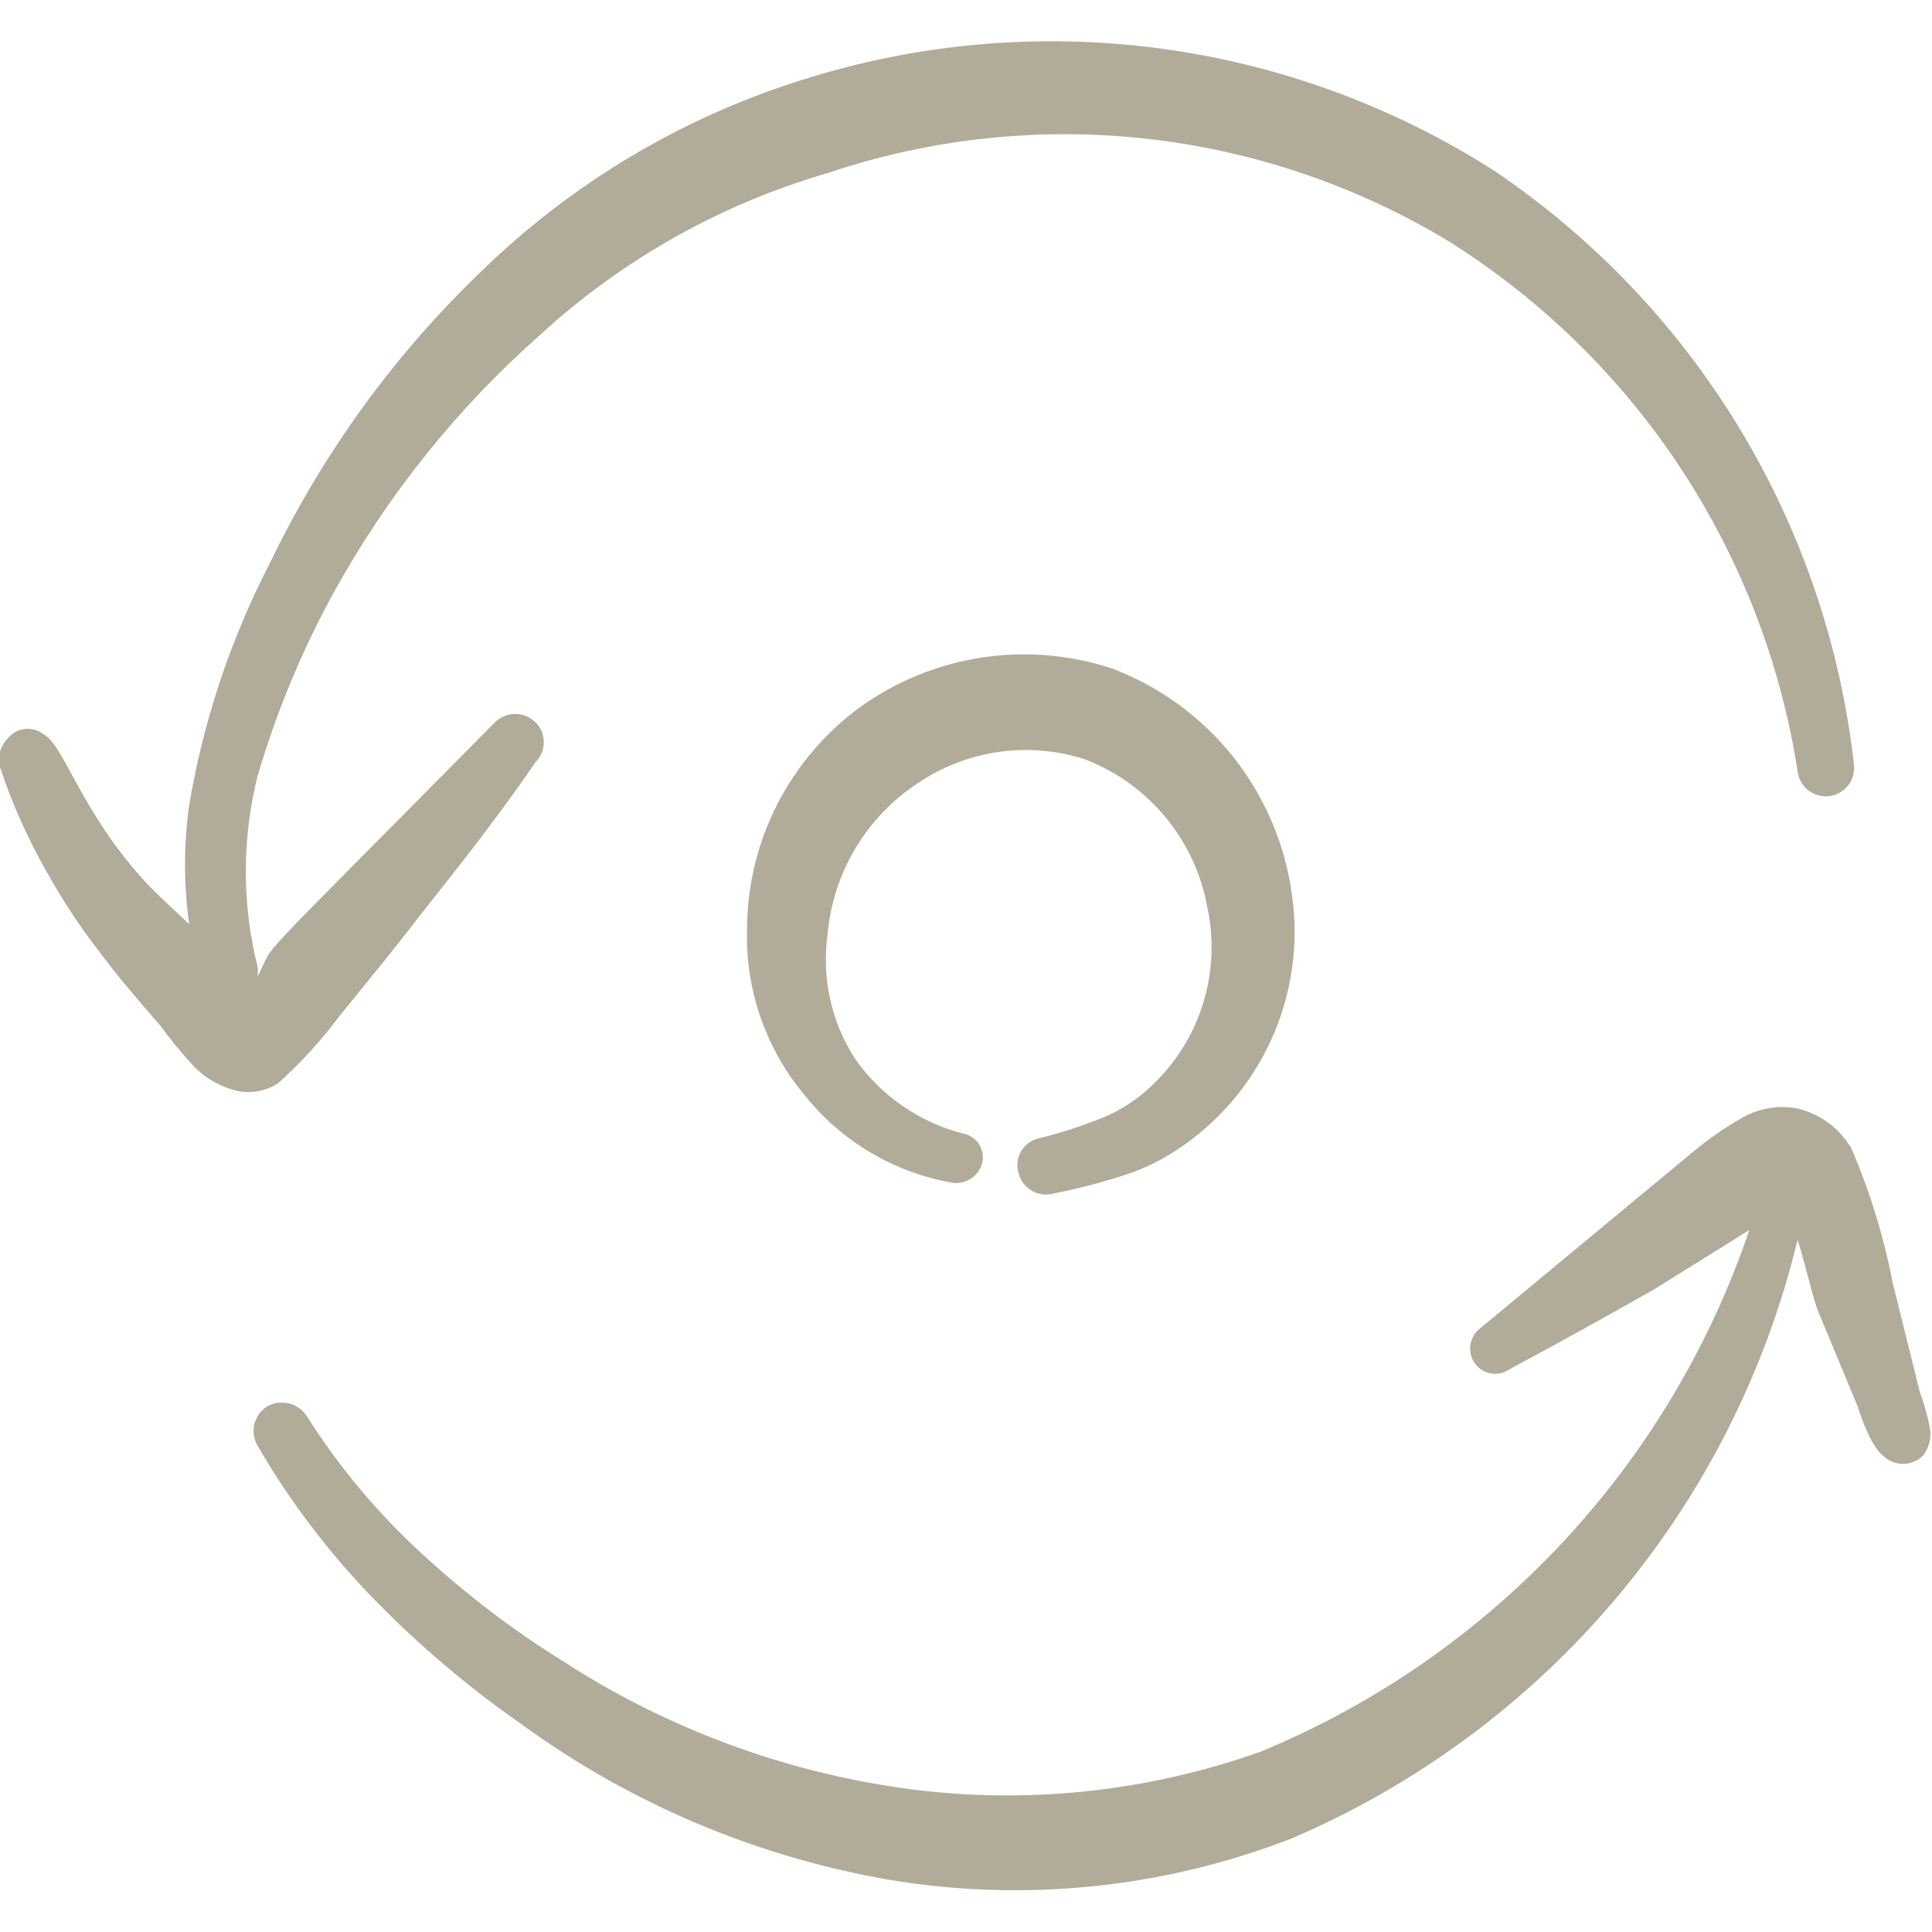
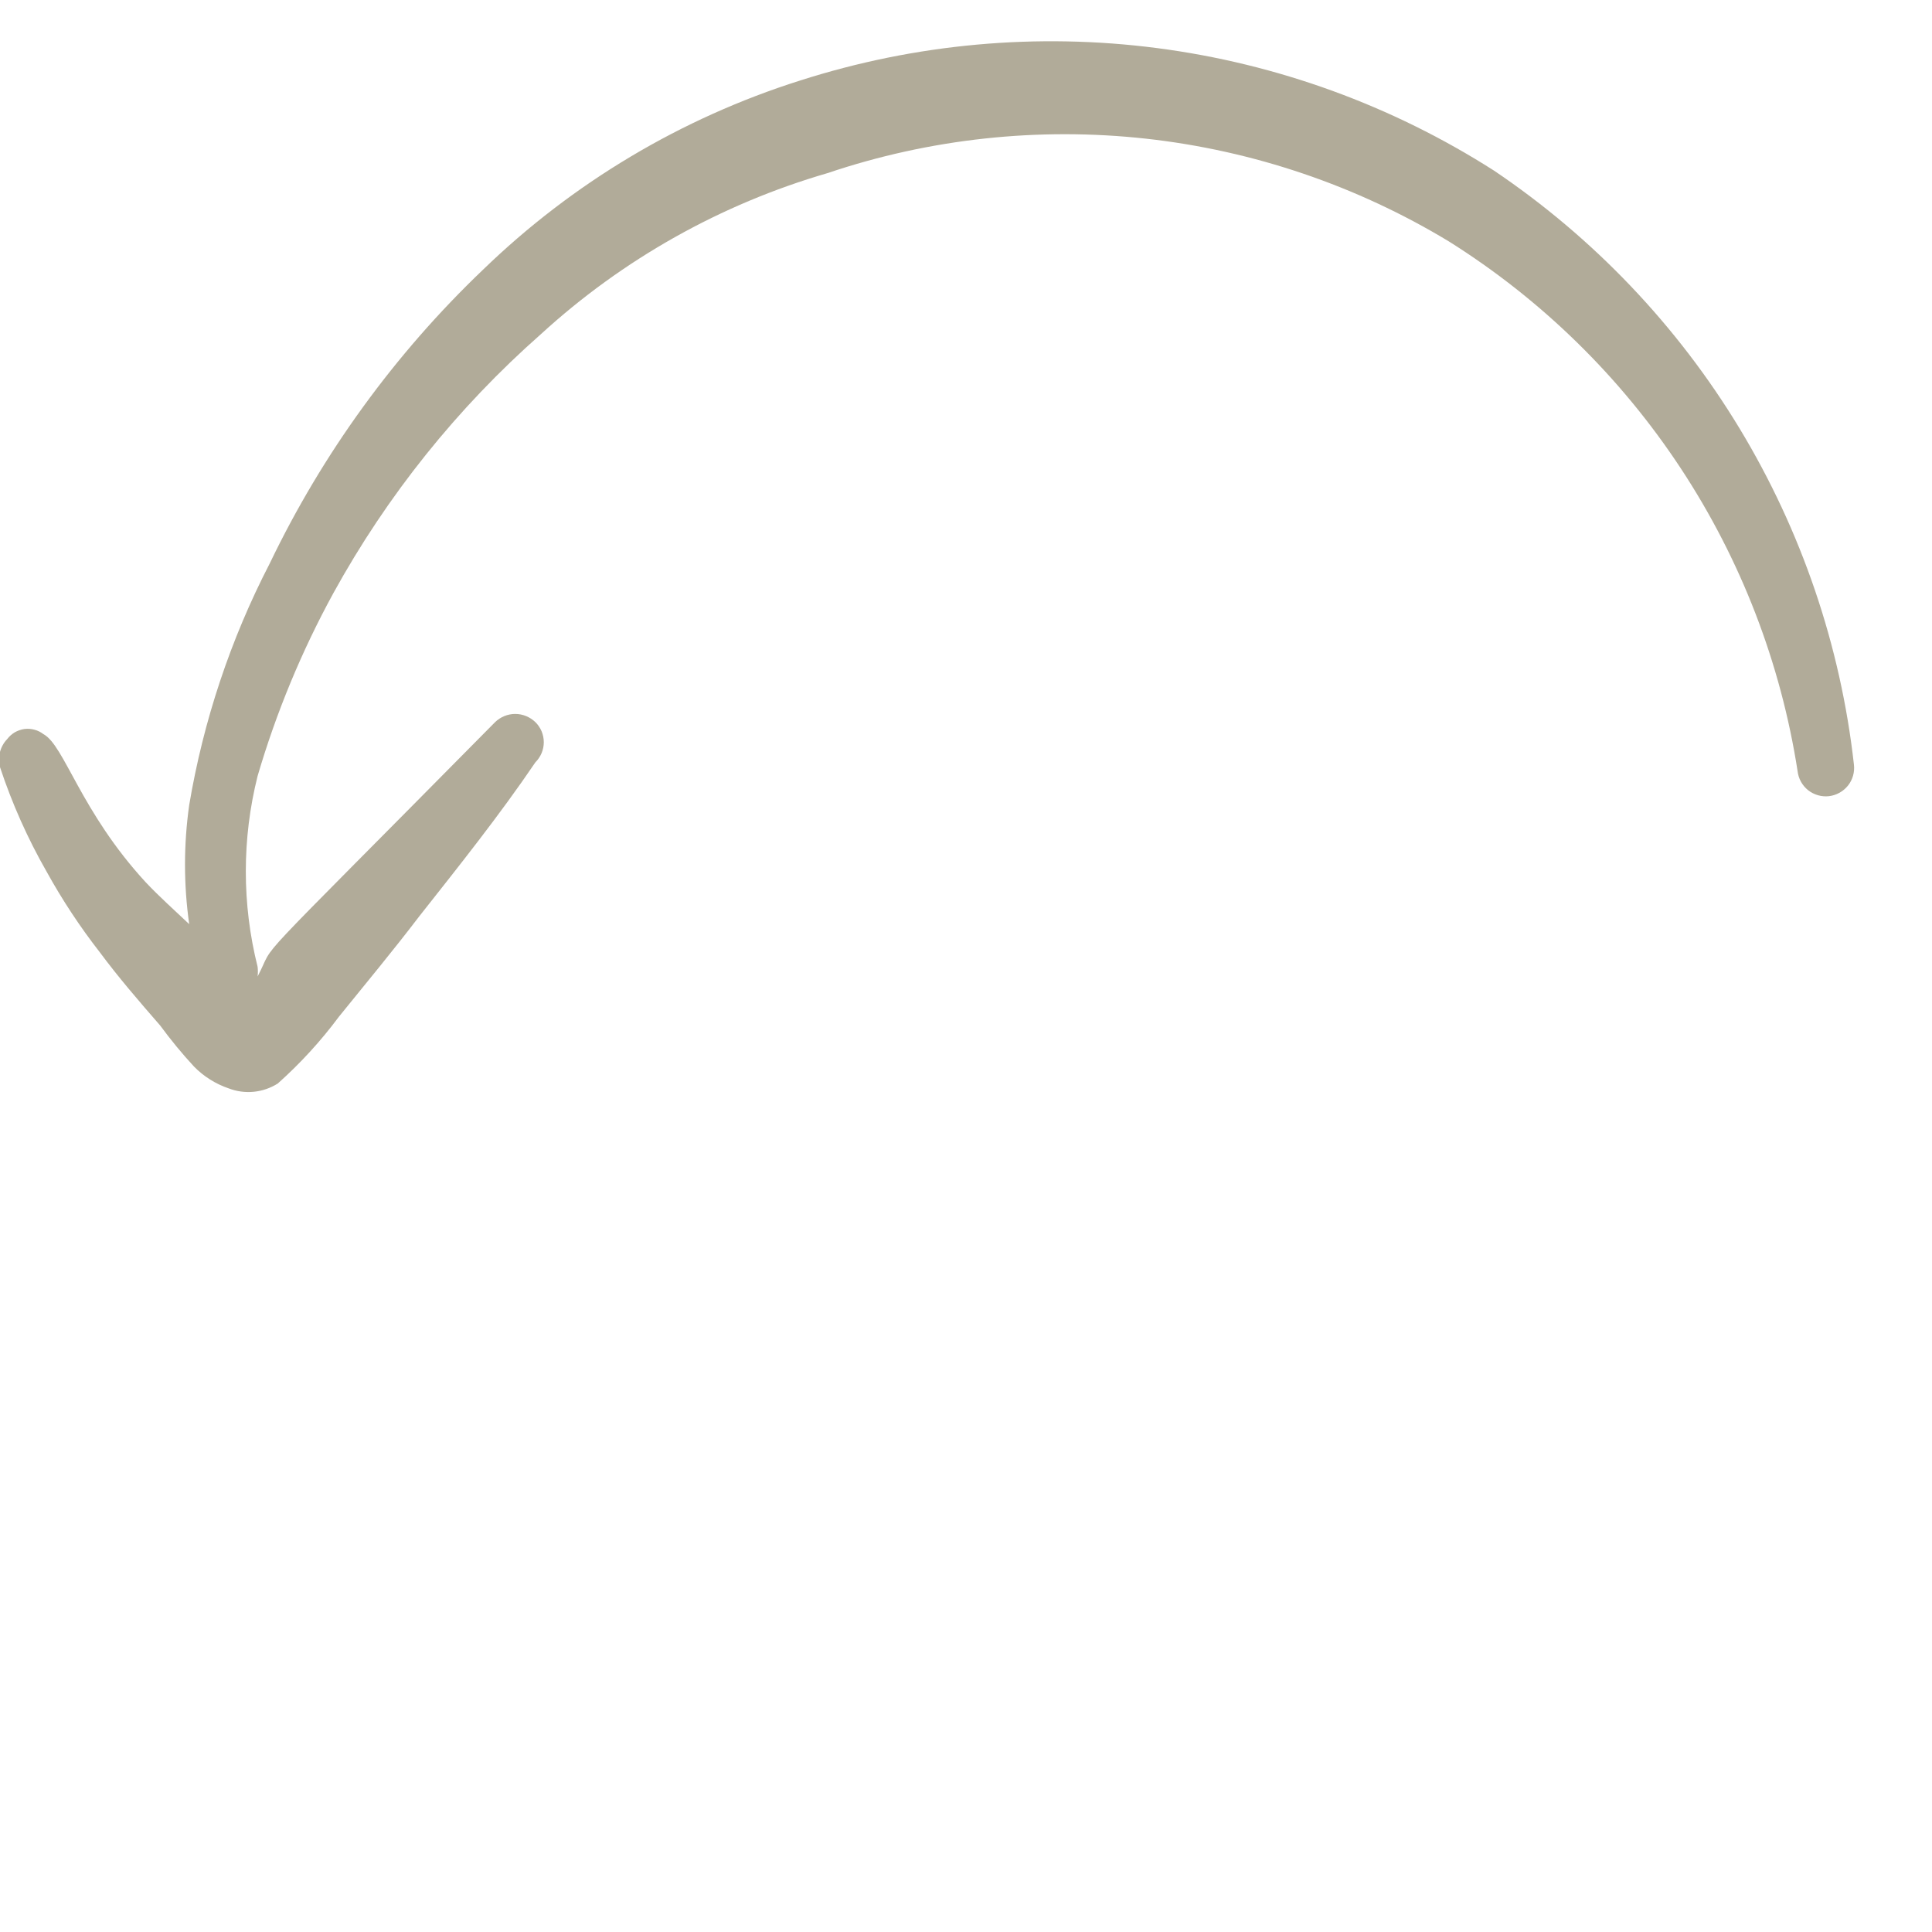
<svg xmlns="http://www.w3.org/2000/svg" fill="none" viewBox="0 0 30 30" height="30" width="30">
-   <path fill="#B1AB99" d="M17.675 17.038C17.509 17.164 17.329 17.269 17.137 17.35C16.812 17.481 16.478 17.59 16.137 17.675C16.081 17.687 16.027 17.71 15.98 17.743C15.932 17.776 15.892 17.818 15.862 17.867C15.832 17.917 15.811 17.971 15.803 18.029C15.794 18.086 15.798 18.144 15.812 18.2C15.824 18.257 15.847 18.311 15.88 18.359C15.913 18.407 15.955 18.447 16.004 18.479C16.053 18.51 16.108 18.532 16.165 18.542C16.222 18.552 16.281 18.55 16.337 18.538C16.727 18.462 17.111 18.362 17.487 18.238C17.762 18.148 18.022 18.022 18.262 17.863C18.909 17.442 19.421 16.846 19.74 16.144C20.059 15.442 20.171 14.663 20.062 13.9C19.958 13.119 19.645 12.381 19.157 11.763C18.668 11.145 18.023 10.67 17.287 10.387C16.633 10.168 15.937 10.107 15.254 10.209C14.572 10.311 13.924 10.574 13.362 10.975C12.819 11.371 12.376 11.89 12.069 12.49C11.763 13.089 11.602 13.752 11.6 14.425C11.571 15.369 11.892 16.29 12.5 17.012C13.069 17.724 13.878 18.204 14.775 18.363C14.877 18.382 14.983 18.361 15.071 18.306C15.159 18.25 15.223 18.163 15.25 18.062C15.263 18.012 15.265 17.96 15.257 17.909C15.248 17.858 15.229 17.809 15.201 17.765C15.173 17.722 15.136 17.685 15.093 17.657C15.05 17.628 15.001 17.609 14.95 17.6C14.271 17.425 13.677 17.013 13.275 16.438C12.908 15.867 12.757 15.184 12.85 14.512C12.891 14.04 13.038 13.584 13.28 13.177C13.523 12.77 13.854 12.423 14.25 12.162C14.625 11.908 15.052 11.742 15.501 11.677C15.949 11.612 16.406 11.65 16.837 11.787C17.329 11.974 17.764 12.286 18.099 12.691C18.434 13.097 18.659 13.582 18.75 14.1C18.864 14.641 18.824 15.204 18.634 15.723C18.444 16.242 18.111 16.698 17.675 17.038Z" />
  <path fill="#B1AB99" d="M5.263 15.787C5.688 15.262 6.113 14.75 6.513 14.225C7.125 13.45 7.763 12.65 8.313 11.838C8.354 11.797 8.387 11.748 8.41 11.694C8.432 11.641 8.444 11.583 8.444 11.525C8.444 11.467 8.432 11.409 8.41 11.355C8.387 11.302 8.354 11.253 8.313 11.213C8.229 11.132 8.117 11.086 8 11.086C7.884 11.086 7.772 11.132 7.688 11.213C3.663 15.287 4.325 14.55 4 15.162C4.006 15.113 4.006 15.062 4 15.012C3.756 14.04 3.756 13.022 4 12.05C4.289 11.065 4.683 10.113 5.175 9.213C6.01 7.695 7.101 6.333 8.4 5.188C9.672 4.024 11.195 3.169 12.85 2.688C14.439 2.152 16.126 1.97 17.793 2.153C19.459 2.337 21.066 2.882 22.5 3.75C23.939 4.654 25.166 5.855 26.1 7.274C27.034 8.693 27.652 10.296 27.913 11.975C27.926 12.091 27.985 12.197 28.076 12.27C28.168 12.342 28.284 12.376 28.4 12.363C28.516 12.349 28.622 12.29 28.695 12.199C28.768 12.108 28.801 11.991 28.788 11.875C28.581 10.024 27.973 8.241 27.009 6.648C26.044 5.055 24.744 3.691 23.2 2.65C21.617 1.639 19.831 0.989 17.969 0.747C16.107 0.505 14.214 0.677 12.425 1.25C10.578 1.834 8.892 2.84 7.5 4.188C6.13 5.496 5.008 7.042 4.188 8.75C3.579 9.928 3.158 11.193 2.938 12.5C2.851 13.114 2.851 13.736 2.938 14.35C2.713 14.137 2.475 13.925 2.263 13.7C1.25 12.6 1 11.575 0.675 11.4C0.633 11.368 0.586 11.344 0.535 11.331C0.484 11.317 0.431 11.313 0.378 11.32C0.326 11.328 0.276 11.345 0.23 11.371C0.185 11.398 0.145 11.433 0.113 11.475C0.058 11.532 0.019 11.602 -0.001 11.679C-0.02 11.756 -0.02 11.836 0 11.912C0.187 12.477 0.43 13.022 0.725 13.537C0.967 13.975 1.243 14.393 1.55 14.787C1.838 15.175 2.15 15.537 2.488 15.925C2.651 16.147 2.826 16.36 3.013 16.562C3.163 16.715 3.347 16.831 3.55 16.9C3.674 16.948 3.808 16.966 3.94 16.953C4.073 16.94 4.2 16.896 4.313 16.825C4.664 16.512 4.982 16.165 5.263 15.787Z" />
-   <path fill="#B1AB99" d="M29.813 21.625L29.388 19.913C29.25 19.2 29.037 18.504 28.75 17.837C28.66 17.682 28.54 17.546 28.396 17.439C28.252 17.331 28.087 17.255 27.913 17.212C27.631 17.159 27.34 17.203 27.088 17.337C26.804 17.495 26.537 17.68 26.288 17.887L23 20.613C22.916 20.671 22.858 20.759 22.837 20.859C22.816 20.959 22.834 21.063 22.888 21.15C22.916 21.195 22.952 21.233 22.995 21.263C23.038 21.293 23.087 21.314 23.139 21.324C23.19 21.335 23.243 21.335 23.294 21.324C23.346 21.314 23.395 21.293 23.438 21.262C24.163 20.875 24.975 20.425 25.7 20.012L27.163 19.1C26.549 20.913 25.554 22.574 24.245 23.971C22.936 25.368 21.344 26.469 19.575 27.2C17.814 27.826 15.928 28.024 14.075 27.775C12.177 27.515 10.359 26.841 8.75 25.8C7.96 25.31 7.219 24.745 6.538 24.113C5.855 23.486 5.258 22.771 4.763 21.988C4.698 21.89 4.6 21.82 4.486 21.792C4.372 21.764 4.252 21.78 4.15 21.837C4.05 21.9 3.978 21.999 3.95 22.113C3.922 22.228 3.94 22.349 4 22.45C4.504 23.318 5.112 24.119 5.813 24.837C6.512 25.554 7.278 26.203 8.1 26.775C9.79 28.005 11.74 28.831 13.8 29.188C15.903 29.541 18.062 29.32 20.05 28.55C21.994 27.719 23.718 26.446 25.083 24.831C26.448 23.217 27.417 21.305 27.913 19.25C28.05 19.688 28.163 20.212 28.238 20.375L28.85 21.85C29.038 22.45 29.225 22.6 29.238 22.6C29.278 22.642 29.327 22.675 29.381 22.697C29.434 22.72 29.492 22.731 29.55 22.731C29.608 22.731 29.666 22.72 29.72 22.697C29.773 22.675 29.822 22.642 29.863 22.6C29.944 22.492 29.984 22.36 29.975 22.225C29.941 22.02 29.887 21.819 29.813 21.625Z" />
</svg>